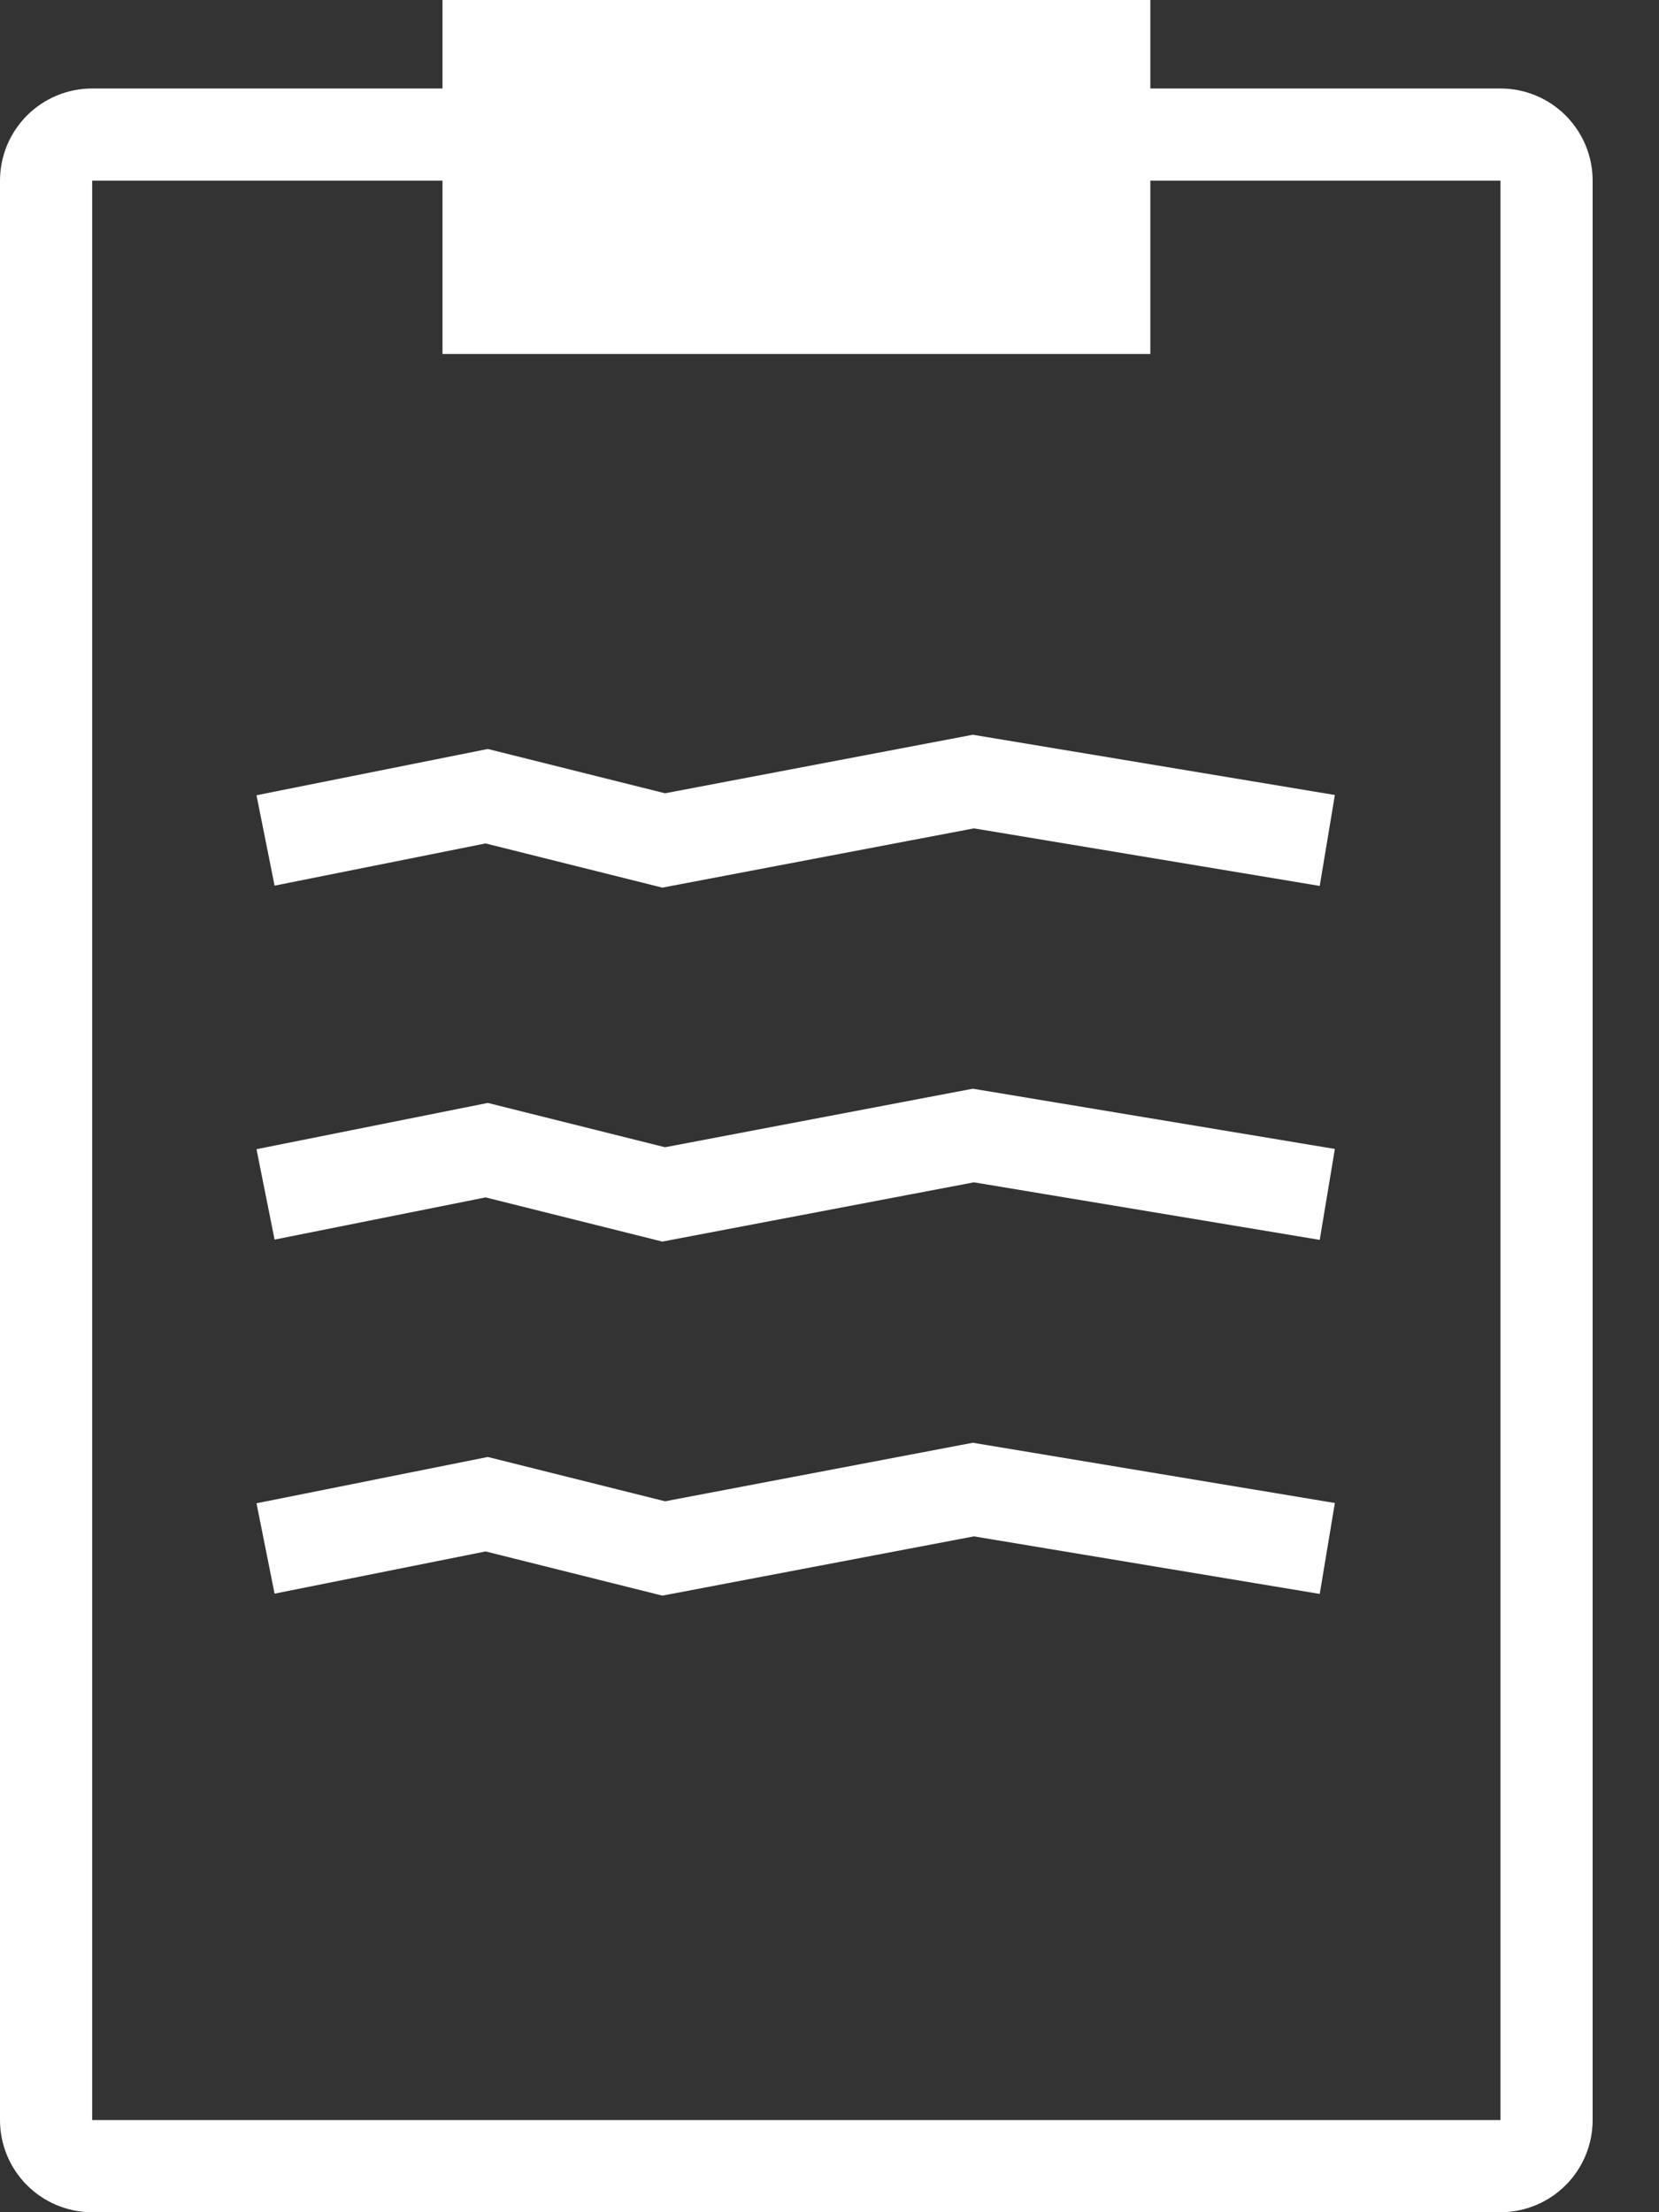
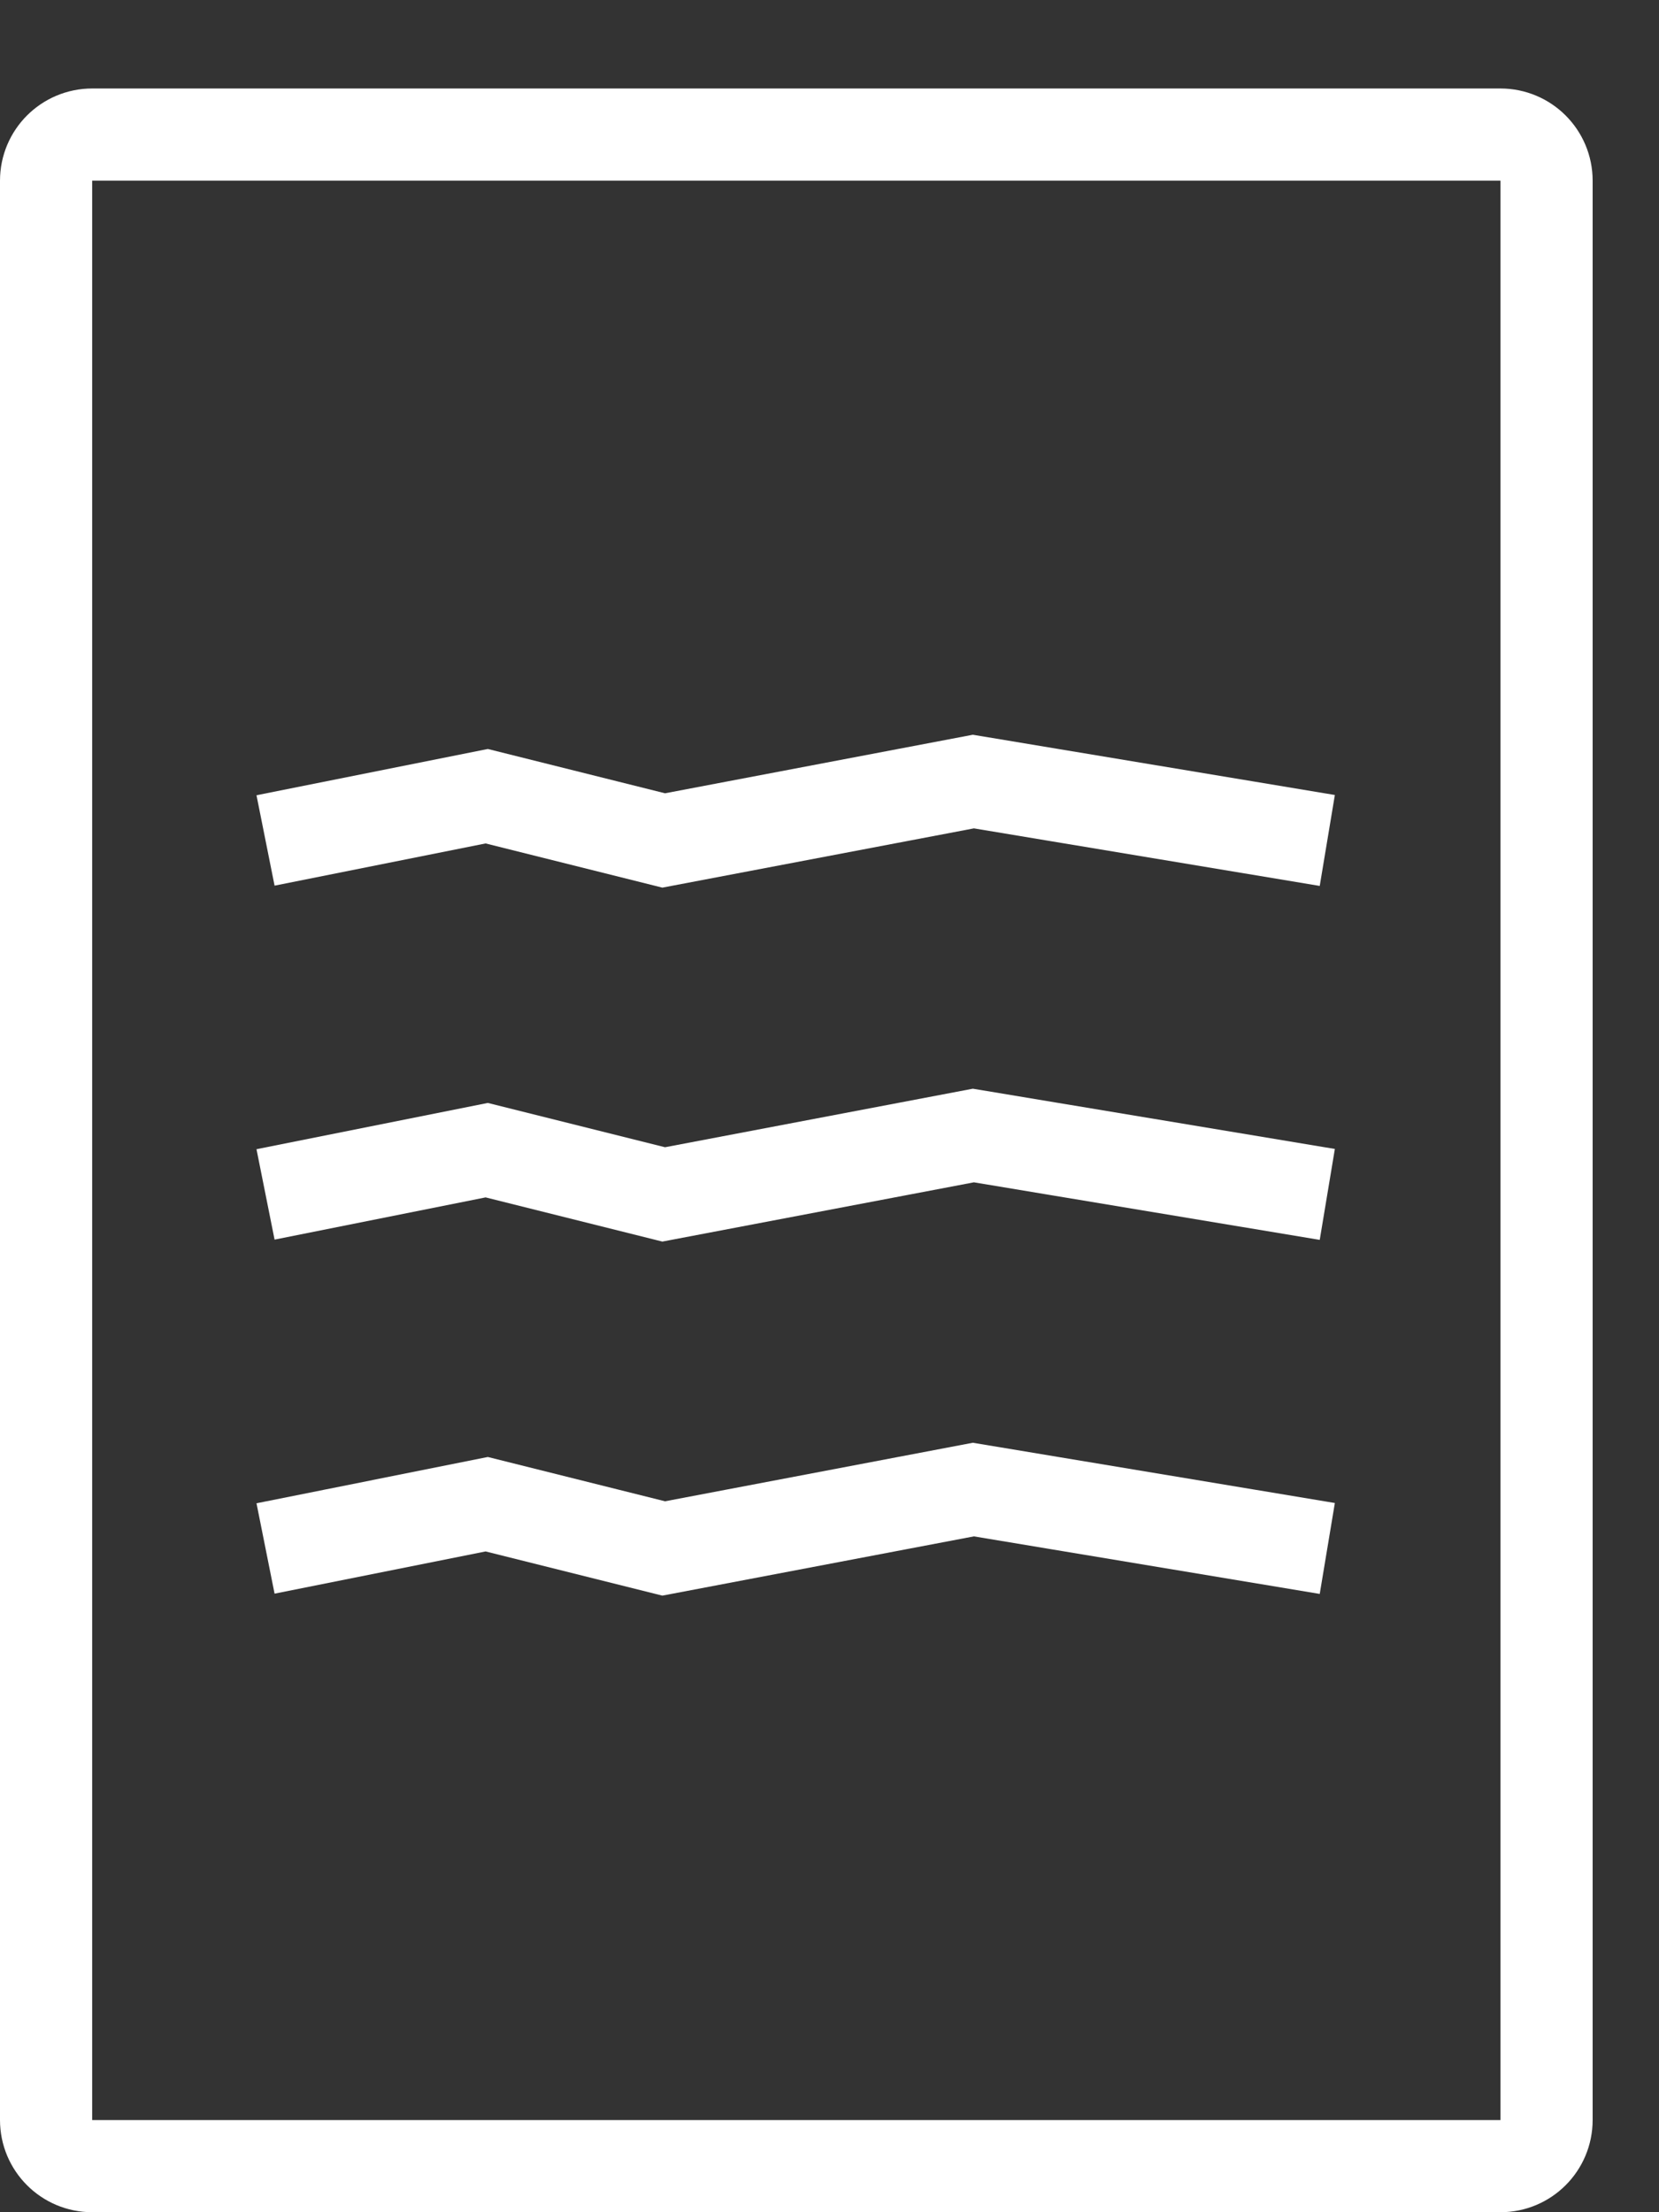
<svg xmlns="http://www.w3.org/2000/svg" width="18" height="24" viewBox="0 0 18 24" fill="none">
  <rect x="0" y="0" width="18" height="24" fill="#333333" stroke="none" />
  <path d="M1 1.46H16.28C16.556 1.46 16.78 1.684 16.78 1.96V23C16.78 23.276 16.556 23.5 16.28 23.5H1C0.724 23.5 0.5 23.276 0.5 23V1.96C0.5 1.684 0.724 1.46 1 1.46Z" stroke="white" />
  <path d="M2.881 9.118L5.281 8.638L7.201 9.118L10.561 8.479L14.401 9.118" stroke="white" />
  <path d="M2.881 16.799L5.281 16.319L7.201 16.799L10.561 16.16L14.401 16.799" stroke="white" />
  <path d="M2.881 12.958L5.281 12.478L7.201 12.958L10.561 12.319L14.401 12.958" stroke="white" />
-   <rect x="4.801" width="7.68" height="3.84" fill="white" />
</svg>